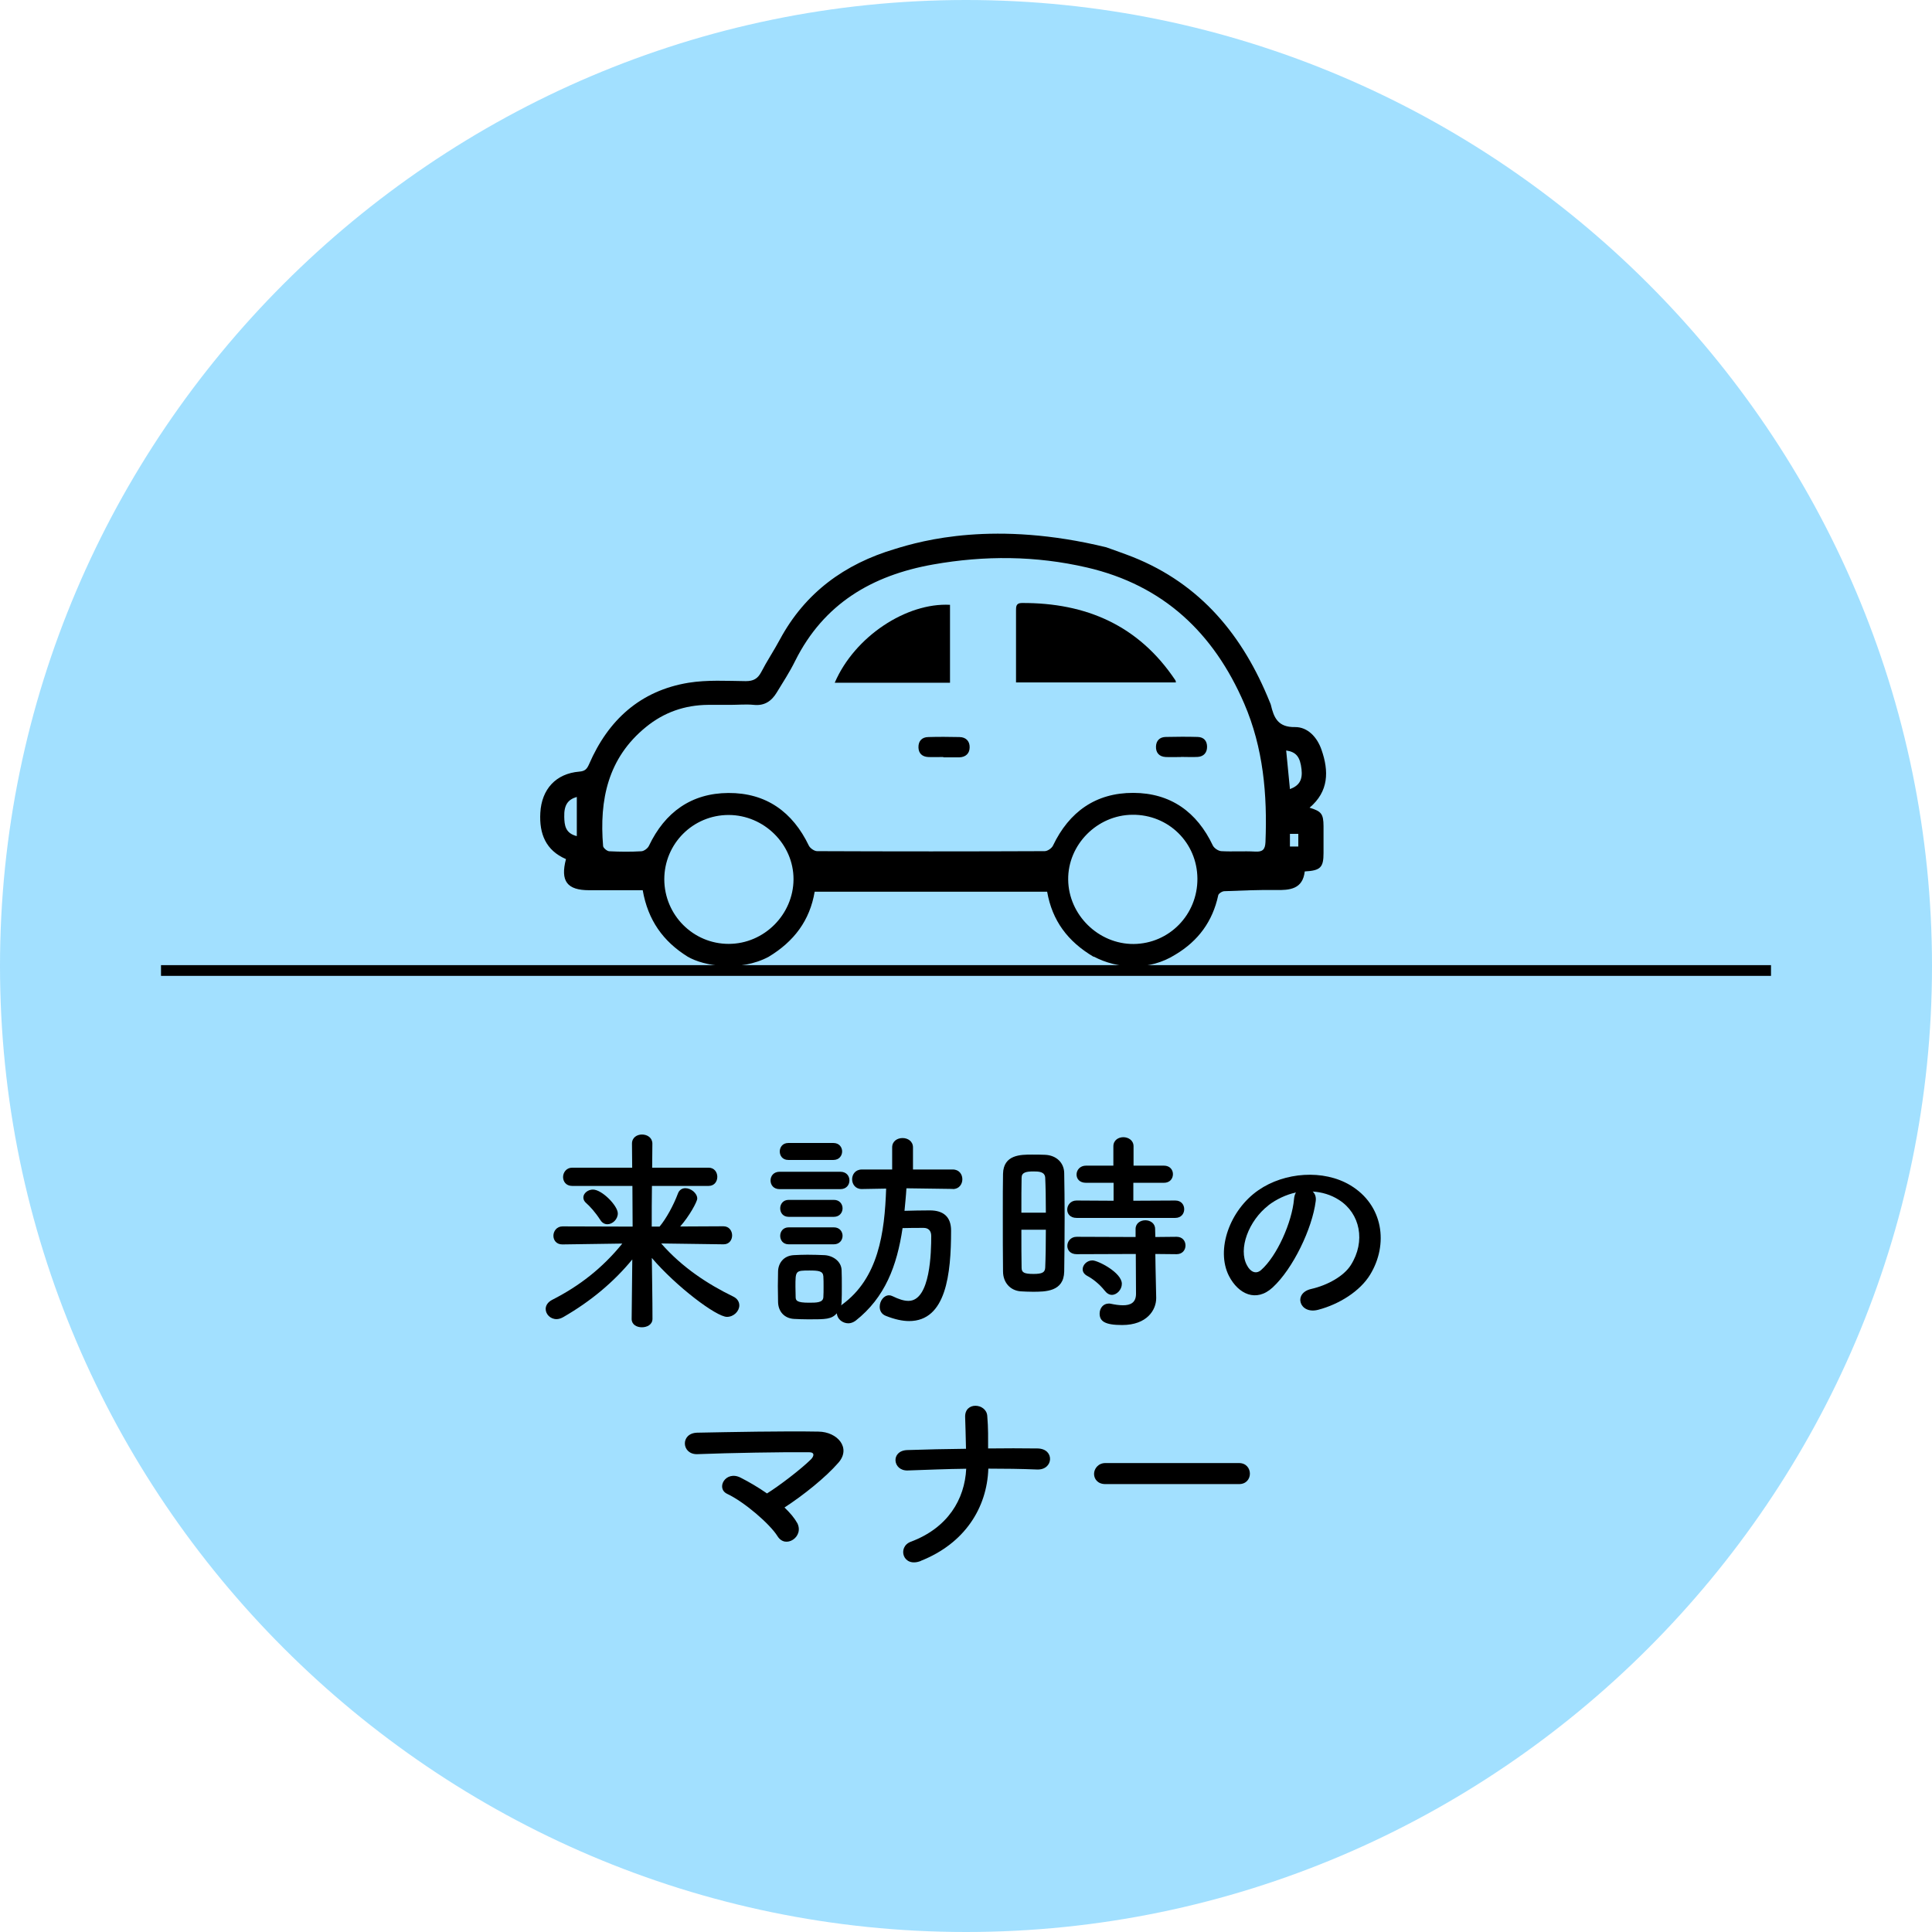
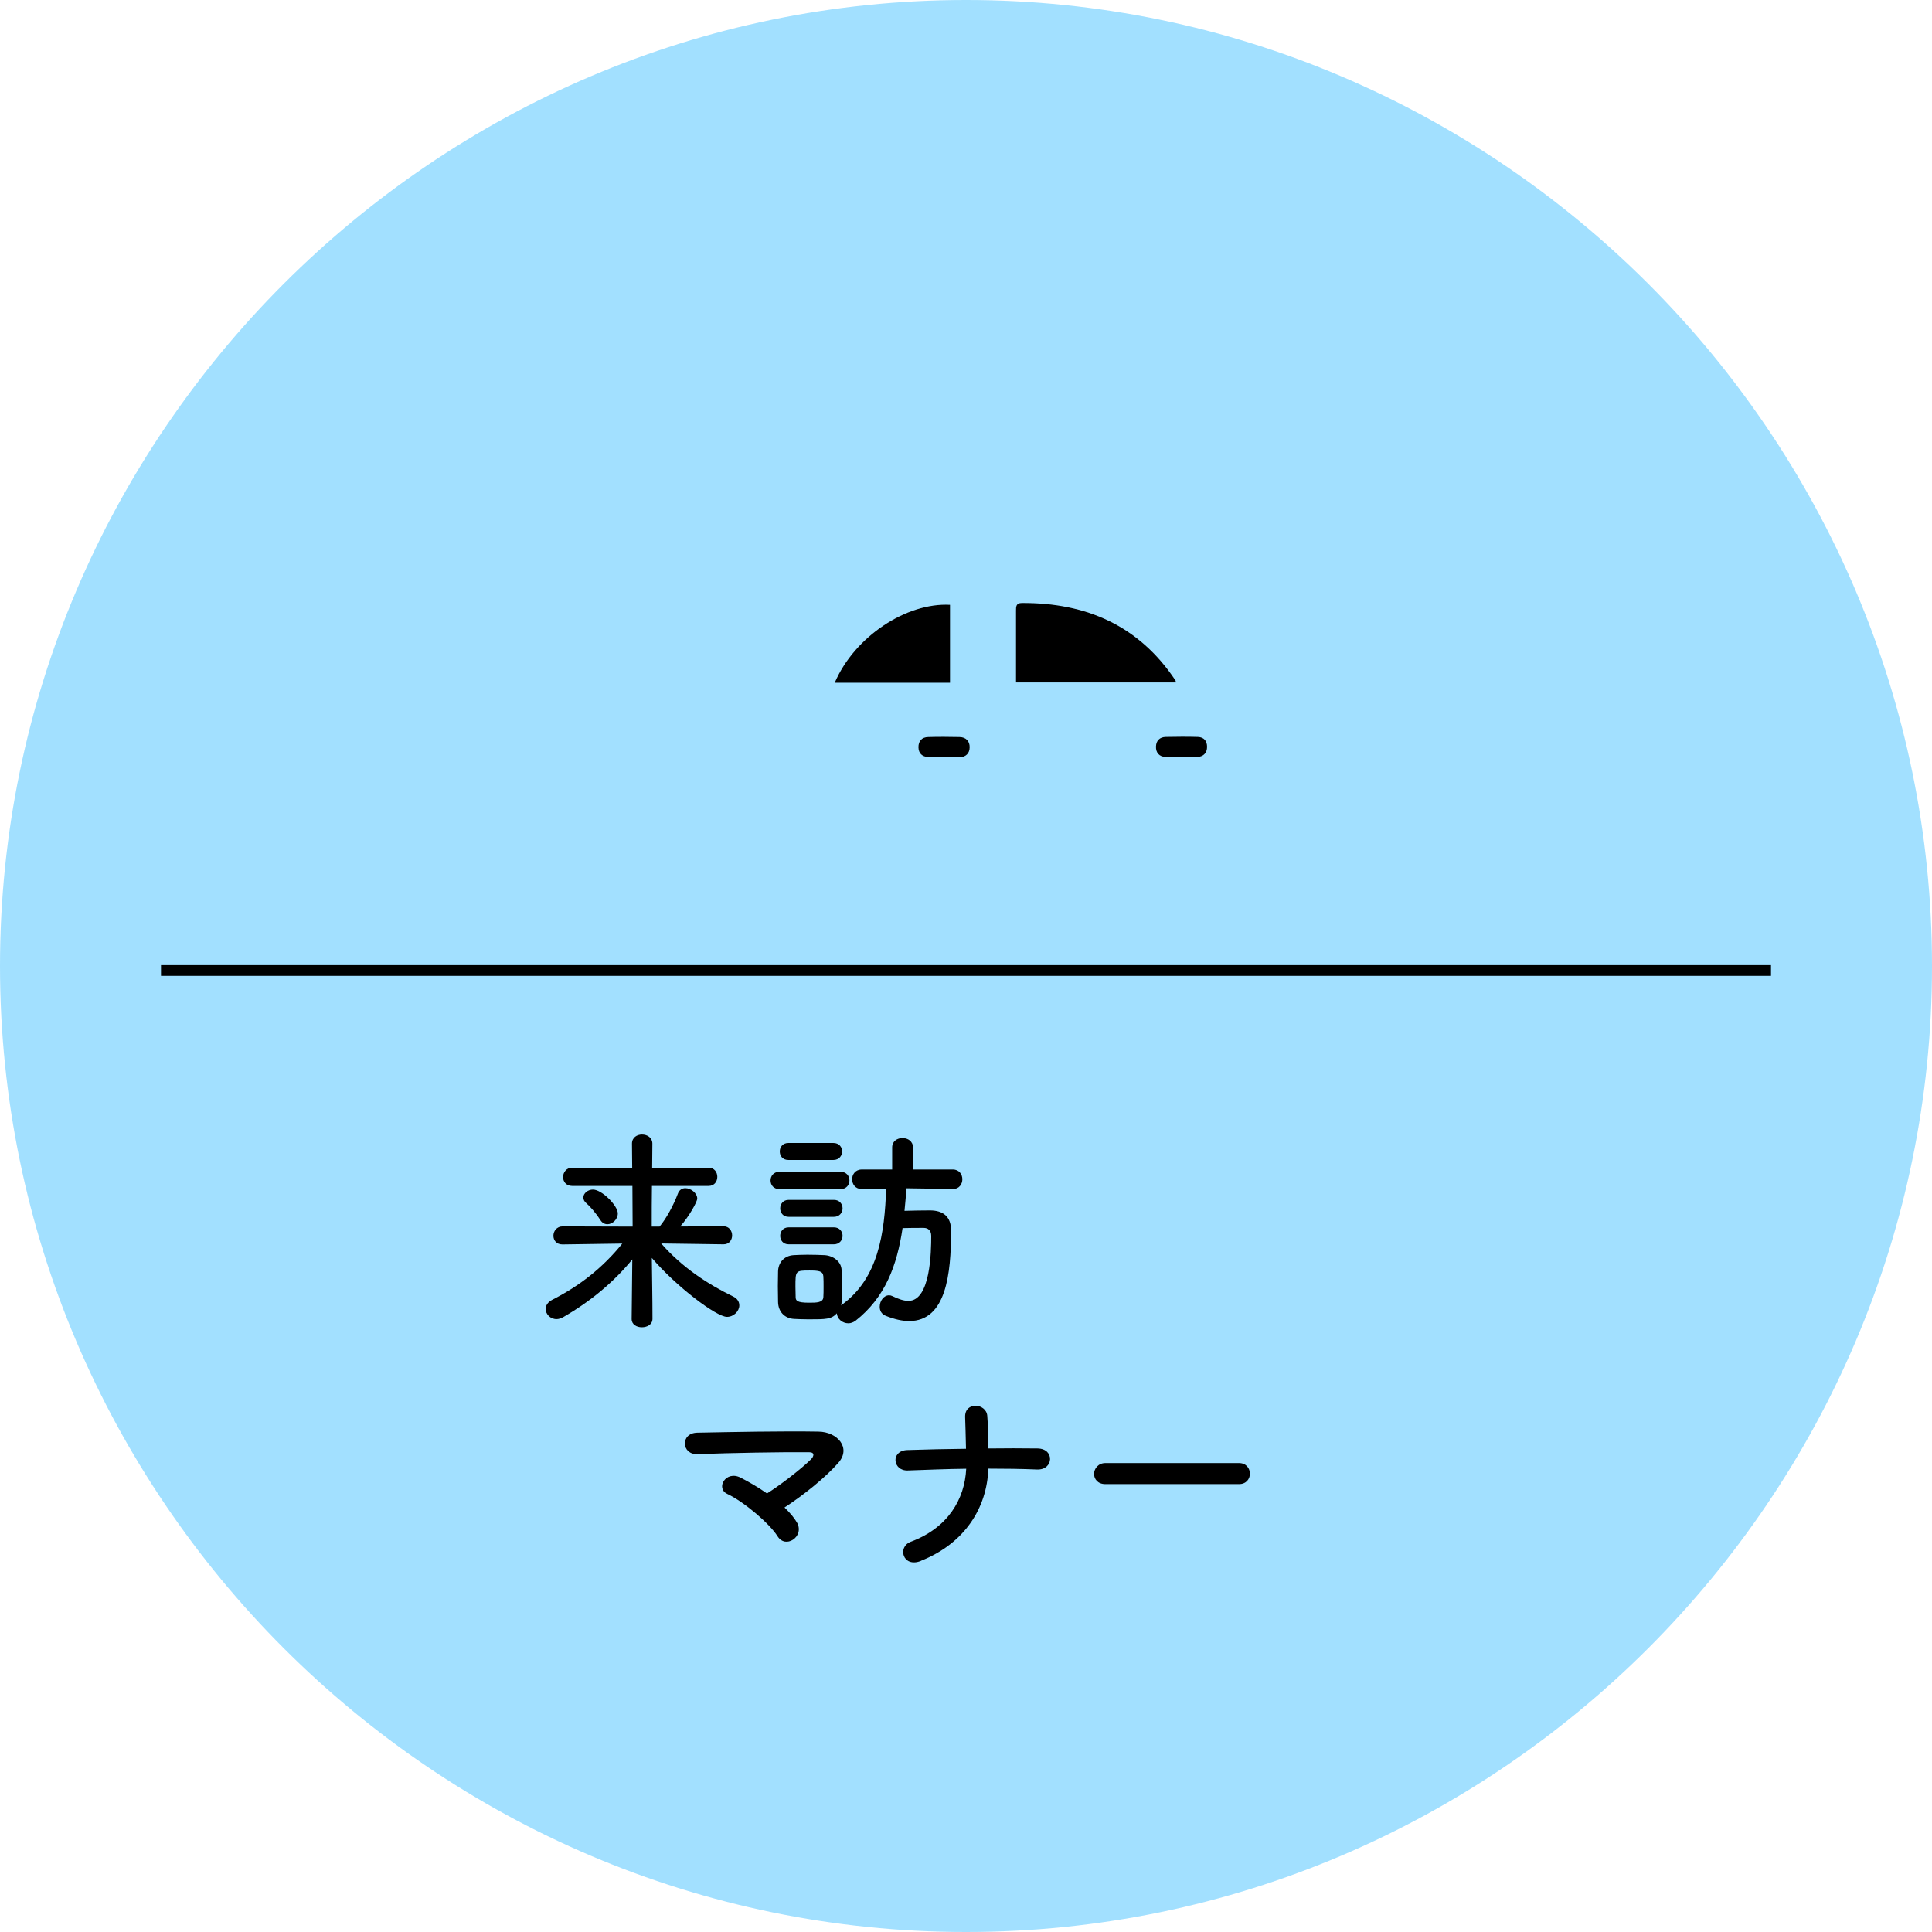
<svg xmlns="http://www.w3.org/2000/svg" id="_レイヤー_2" viewBox="0 0 180 180">
  <defs>
    <style>.cls-1{fill:none;stroke:#000;stroke-miterlimit:10;}.cls-2{fill-rule:evenodd;}.cls-2,.cls-3,.cls-4{stroke-width:0px;}.cls-5{opacity:.8;}.cls-4{fill:#8bd8ff;}</style>
  </defs>
  <g id="_テキスト_フォト">
    <g class="cls-5">
      <path class="cls-4" d="m180,90c0,49.5-40.5,90-90,90S0,139.5,0,90h0C0,40.5,40.5,0,90,0s90,40.5,90,90h0Z" />
    </g>
    <path class="cls-3" d="m67.39,115.93l-5.79-.08c1.96,2.24,4.34,3.79,6.7,4.94.42.2.58.52.58.83,0,.54-.52,1.07-1.15,1.07-.99,0-4.74-2.84-7-5.49.02,1.88.06,3.77.06,5.67,0,.54-.5.79-.99.79s-.95-.26-.95-.77v-.02l.06-5.53c-1.71,2.08-3.83,3.87-6.41,5.36-.24.14-.46.2-.65.2-.58,0-1.01-.46-1.01-.95,0-.3.18-.63.61-.85,2.54-1.29,4.68-2.96,6.53-5.24l-5.57.08h-.02c-.56,0-.83-.4-.83-.81s.3-.87.85-.87l6.53.02-.02-3.79h-5.61c-.58,0-.85-.42-.85-.83s.3-.87.85-.87h5.59l-.02-2.24c0-.58.48-.85.93-.85.5,0,.97.3.97.85,0,.75-.02,1.49-.02,2.24h5.26c.54,0,.81.44.81.85,0,.44-.28.85-.81.85h-5.28c-.02,1.27-.02,2.52-.02,3.79h.73c.61-.73,1.29-1.96,1.71-3.08.12-.34.4-.5.69-.5.52,0,1.11.46,1.11.97,0,.28-.73,1.63-1.59,2.6l4.03-.02c.54,0,.81.44.81.85s-.26.83-.79.83h-.02Zm-11.47-2.28c-.44-.69-.99-1.29-1.27-1.53-.22-.18-.3-.36-.3-.56,0-.38.42-.73.89-.73.85,0,2.32,1.51,2.32,2.22,0,.56-.5,1.01-.97,1.01-.24,0-.5-.12-.67-.42Z" />
    <path class="cls-3" d="m72.64,110.79c-.58,0-.85-.4-.85-.81s.28-.81.85-.81h5.65c.58,0,.85.4.85.81s-.28.81-.85.81h-5.65Zm16.11-.02l-4.3-.06c-.04.71-.12,1.43-.18,2.1.77-.02,1.51-.04,2.36-.04,1.25,0,1.98.58,1.98,1.88,0,4.05-.46,8.43-3.91,8.43-.63,0-1.35-.16-2.16-.48-.42-.16-.58-.5-.58-.85,0-.54.38-1.07.87-1.07.1,0,.2.02.32.08.58.28,1.05.44,1.49.44,2.06,0,2.12-4.62,2.12-6.05,0-.54-.32-.75-.71-.75-.63,0-1.29,0-1.96.02-.52,3.51-1.63,6.47-4.38,8.63-.22.16-.46.24-.67.24-.56,0-1.05-.42-1.07-.93-.52.56-1.03.56-2.64.56-.5,0-.97-.02-1.37-.04-.89-.06-1.45-.69-1.47-1.57,0-.52-.02-1.01-.02-1.49s.02-.93.02-1.37c.02-.75.5-1.45,1.45-1.51.38-.02.83-.04,1.29-.04.56,0,1.13.02,1.59.04.75.04,1.57.55,1.59,1.41.02.46.02.97.02,1.49s0,1.01-.02,1.45c0,.12-.02.24-.04.34.04-.02.04-.06.08-.08,3.39-2.46,3.97-6.68,4.11-10.81l-2.26.04h-.02c-.59,0-.89-.46-.89-.91s.3-.91.91-.91h2.82v-2.06c0-.58.48-.87.97-.87s.97.3.97.87v2.06h3.71c.6,0,.89.46.89.91s-.3.91-.87.91h-.02Zm-15.31-2.7c-.54,0-.79-.4-.79-.79s.26-.79.79-.79h4.21c.54,0,.81.4.81.79s-.28.79-.81.79h-4.21Zm.04,5.3c-.54,0-.79-.4-.79-.79s.26-.79.79-.79h4.21c.54,0,.81.4.81.79s-.28.79-.81.79h-4.21Zm0,2.56c-.54,0-.79-.4-.79-.79s.26-.79.79-.79h4.21c.54,0,.81.4.81.79s-.28.79-.81.79h-4.21Zm3.25,3.97c0-.36,0-.71-.02-.99-.04-.48-.4-.54-1.29-.54-1.31,0-1.31.02-1.31,1.51,0,.36.02.71.02,1.01.02.28.12.48,1.23.48.71,0,1.31,0,1.35-.5.02-.28.02-.63.02-.97Z" />
-     <path class="cls-3" d="m96.21,120.35c-.4,0-.77-.02-1.13-.04-.95-.08-1.63-.81-1.63-1.86-.02-1.39-.02-3.47-.02-5.42,0-1.41,0-2.74.02-3.67.04-1.79,1.65-1.79,2.7-1.79.42,0,.81,0,1.21.02,1.05.04,1.77.73,1.79,1.69.02,1.13.04,2.64.04,4.17,0,1.85-.02,3.73-.04,5.02-.04,1.88-1.75,1.88-2.94,1.88Zm1.23-7.36c0-1.25-.02-2.44-.06-3.27-.04-.56-.6-.58-1.09-.58-.71,0-1.11.1-1.11.59-.02.75-.02,1.96-.02,3.25h2.28Zm-2.28,1.57c0,1.37,0,2.7.02,3.55,0,.44.22.58,1.11.58.81,0,1.07-.14,1.09-.59.04-.91.06-2.2.06-3.53h-2.28Zm5.14-1.09c-.59,0-.87-.38-.87-.77,0-.42.32-.85.87-.85l3.45.02v-1.67h-2.56c-.62,0-.89-.38-.89-.77,0-.42.32-.83.89-.83h2.54v-1.8c0-.58.48-.85.93-.85s.95.28.95.85v1.8h2.82c.58,0,.85.4.85.79,0,.42-.28.81-.85.81h-2.84v1.67l3.91-.02c.56,0,.83.4.83.81s-.28.81-.83.81h-9.2Zm7.34,3.35l.02,1.29.06,2.78v.06c0,1.09-.85,2.5-3.17,2.5-1.63,0-2.1-.36-2.1-1.07,0-.48.32-.93.85-.93.06,0,.12,0,.2.02.38.08.77.14,1.13.14.69,0,1.21-.24,1.21-1.07l-.02-3.71-5.51.02c-.59,0-.87-.38-.87-.77,0-.42.32-.85.87-.85l5.49.02v-.75c0-.54.46-.81.91-.81s.91.28.91.81l.02.75,1.98-.02c.56,0,.83.4.83.81s-.28.81-.83.81l-1.98-.02Zm-4.7,3.45c-.54-.69-1.21-1.17-1.63-1.39-.3-.16-.44-.38-.44-.62,0-.42.4-.83.91-.83s2.74,1.13,2.74,2.18c0,.54-.46,1.03-.93,1.03-.22,0-.46-.12-.65-.38Z" />
-     <path class="cls-3" d="m122.58,111.92c-.32,2.52-2.1,6.27-4.01,8.03-1.53,1.41-3.19.63-4.07-1.07-1.25-2.46.08-6.15,2.74-7.99,2.44-1.69,6.07-1.96,8.57-.46,3.07,1.84,3.57,5.5,1.84,8.33-.93,1.53-2.88,2.76-4.84,3.27-1.75.46-2.36-1.55-.65-1.94,1.51-.34,3.04-1.19,3.69-2.22,1.41-2.22.87-4.82-1.09-6.07-.77-.5-1.61-.73-2.46-.79.22.2.34.52.28.91Zm-4.4.38c-1.85,1.43-2.84,4.07-2,5.59.3.58.81.87,1.31.44,1.49-1.31,2.88-4.46,3.07-6.61.02-.24.08-.46.18-.62-.91.2-1.81.62-2.56,1.19Z" />
    <path class="cls-3" d="m74.26,141.86c.36.67.08,1.29-.38,1.59-.46.3-1.07.28-1.45-.34-.71-1.13-3.07-3.17-4.68-3.93-1.09-.52-.14-2.22,1.25-1.51.75.38,1.63.89,2.46,1.47,1.13-.7,3.17-2.26,4.09-3.17.26-.26.42-.67-.18-.67-2.48-.02-7.32.06-10.39.18-1.49.06-1.63-1.96-.02-2,3.11-.06,7.99-.16,11.29-.1,1.79.02,3.07,1.53,1.86,2.9-1.19,1.37-3.25,3.02-5.02,4.17.5.48.91.95,1.17,1.43Z" />
    <path class="cls-3" d="m85.79,145.43c-1.67.66-2.22-1.31-.93-1.79,3.45-1.29,5.02-3.95,5.16-6.8-1.83.02-3.65.1-5.44.16-1.41.06-1.63-1.84-.06-1.9,1.77-.06,3.61-.1,5.48-.12-.02-1.15-.06-2.26-.08-2.94-.06-1.49,1.96-1.31,2.06-.14.1,1.17.08,2.12.08,3.05,1.59-.02,3.13-.02,4.62,0,.81.02,1.17.52,1.15,1.01-.02.5-.44.99-1.23.95-1.47-.06-3-.08-4.52-.08-.12,3.67-2.22,6.98-6.29,8.59Z" />
    <path class="cls-3" d="m102.98,138.27c-.71,0-1.05-.48-1.05-.95s.38-1.01,1.05-1.01h12.46c.67,0,1.01.5,1.01.99s-.34.97-1.01.97h-12.46Z" />
    <line class="cls-1" x1="15" y1="90.42" x2="165" y2="90.42" />
-     <path class="cls-2" d="m68.05,65.67c-.7,0-1.39,0-2.08,0-2.17.02-4.1.69-5.78,2.06-3.56,2.89-4.36,6.79-4,11.1.02.18.37.47.57.48,1,.05,2.01.06,3,0,.25-.02.59-.27.7-.51,1.49-3.13,3.95-4.9,7.4-4.92,3.51-.02,5.99,1.76,7.5,4.91.12.24.51.51.77.51,7.07.03,14.14.03,21.2,0,.26,0,.65-.26.77-.51,1.51-3.16,3.99-4.93,7.49-4.92,3.47.01,5.93,1.78,7.41,4.91.12.24.5.5.78.52,1.05.06,2.11-.02,3.17.04.69.04.92-.2.95-.88.18-4.43-.2-8.78-1.98-12.91-2.84-6.58-7.53-11.03-14.66-12.68-4.76-1.1-9.52-1.13-14.32-.28-5.7,1.01-10.2,3.66-12.86,8.99-.5,1.02-1.13,1.98-1.72,2.95-.48.79-1.14,1.25-2.14,1.14-.71-.07-1.45,0-2.17,0Zm33.85,23.48c-2.44-1.44-3.87-3.39-4.34-6.07h-21.66c-.45,2.67-1.91,4.63-4.3,6.07-2.62,1.39-6,.89-7.55-.03-2.27-1.42-3.68-3.38-4.17-6.18h-4.99c-2.06,0-2.7-.85-2.16-2.9-1.88-.81-2.5-2.36-2.39-4.31.12-2.2,1.45-3.66,3.63-3.84.54-.04.72-.25.92-.71,1.78-4.1,4.76-6.83,9.26-7.57,1.74-.28,3.55-.17,5.33-.15.71,0,1.11-.22,1.44-.84.53-1.03,1.19-2.01,1.74-3.04,2.35-4.36,6.03-7.04,10.71-8.43,2.54-.79,9.33-2.69,19.7-.16.82.3,1.65.58,2.46.9,6.35,2.53,10.29,7.35,12.78,13.54.03.07.07.15.09.23.28,1.19.65,2.11,2.26,2.08,1.18-.01,2.06.95,2.46,2.11.7,2,.68,3.89-1.11,5.4,1.11.34,1.29.58,1.3,1.72v2.5c0,1.35-.28,1.64-1.75,1.72-.19,1.65-1.38,1.76-2.73,1.73-1.58-.02-3.17.05-4.76.11-.2,0-.54.22-.57.38-.52,2.43-1.86,4.25-3.98,5.52-2.43,1.54-5.41,1.36-7.62.19Zm-40.01-7.23c.01,3.33,2.69,6.02,6,6.02s6.03-2.75,6.04-6.02c.01-3.26-2.75-5.99-6.05-5.99s-5.99,2.66-5.99,6Zm49.67-.06c-.02-3.34-2.69-5.98-6.05-5.95-3.29.02-6.03,2.79-5.99,6.05.04,3.29,2.83,6.01,6.1,5.99,3.32-.03,5.96-2.74,5.94-6.09Zm8.62-8.34c.89-.33,1.19-.88,1.08-1.85-.13-1.15-.49-1.61-1.43-1.75.11,1.19.23,2.36.35,3.6Zm-66.44,4.38v-3.65c-.84.24-1.2.76-1.17,1.86.02.75.08,1.52,1.17,1.79Zm67.22.97v-1.18h-.78v1.18h.78Z" />
    <path class="cls-2" d="m94.67,63.58h14.89c-.03-.11-.02-.17-.06-.21-3.41-5.1-8.31-7.22-14.3-7.19-.55,0-.54.35-.54.73,0,1.69,0,3.39,0,5.09v1.58Z" />
    <path class="cls-2" d="m88.51,63.61v-7.26c-4.03-.22-8.88,2.93-10.74,7.26h10.74Z" />
    <path class="cls-2" d="m87.89,70.53c-.47,0-.95.02-1.42,0-.55-.03-.89-.34-.9-.9-.01-.59.32-.95.91-.96.97-.03,1.95-.02,2.92,0,.6.01.95.39.94.95,0,.57-.36.92-.96.94-.5,0-.99,0-1.49,0h0Z" />
    <path class="cls-2" d="m110.02,70.53c-.47,0-.94.02-1.41,0-.61-.03-.93-.4-.91-.98.02-.54.34-.88.91-.89,1-.02,2-.03,2.99,0,.56.02.86.37.86.92s-.32.9-.86.94c-.52.03-1.05,0-1.59,0Z" />
  </g>
</svg>